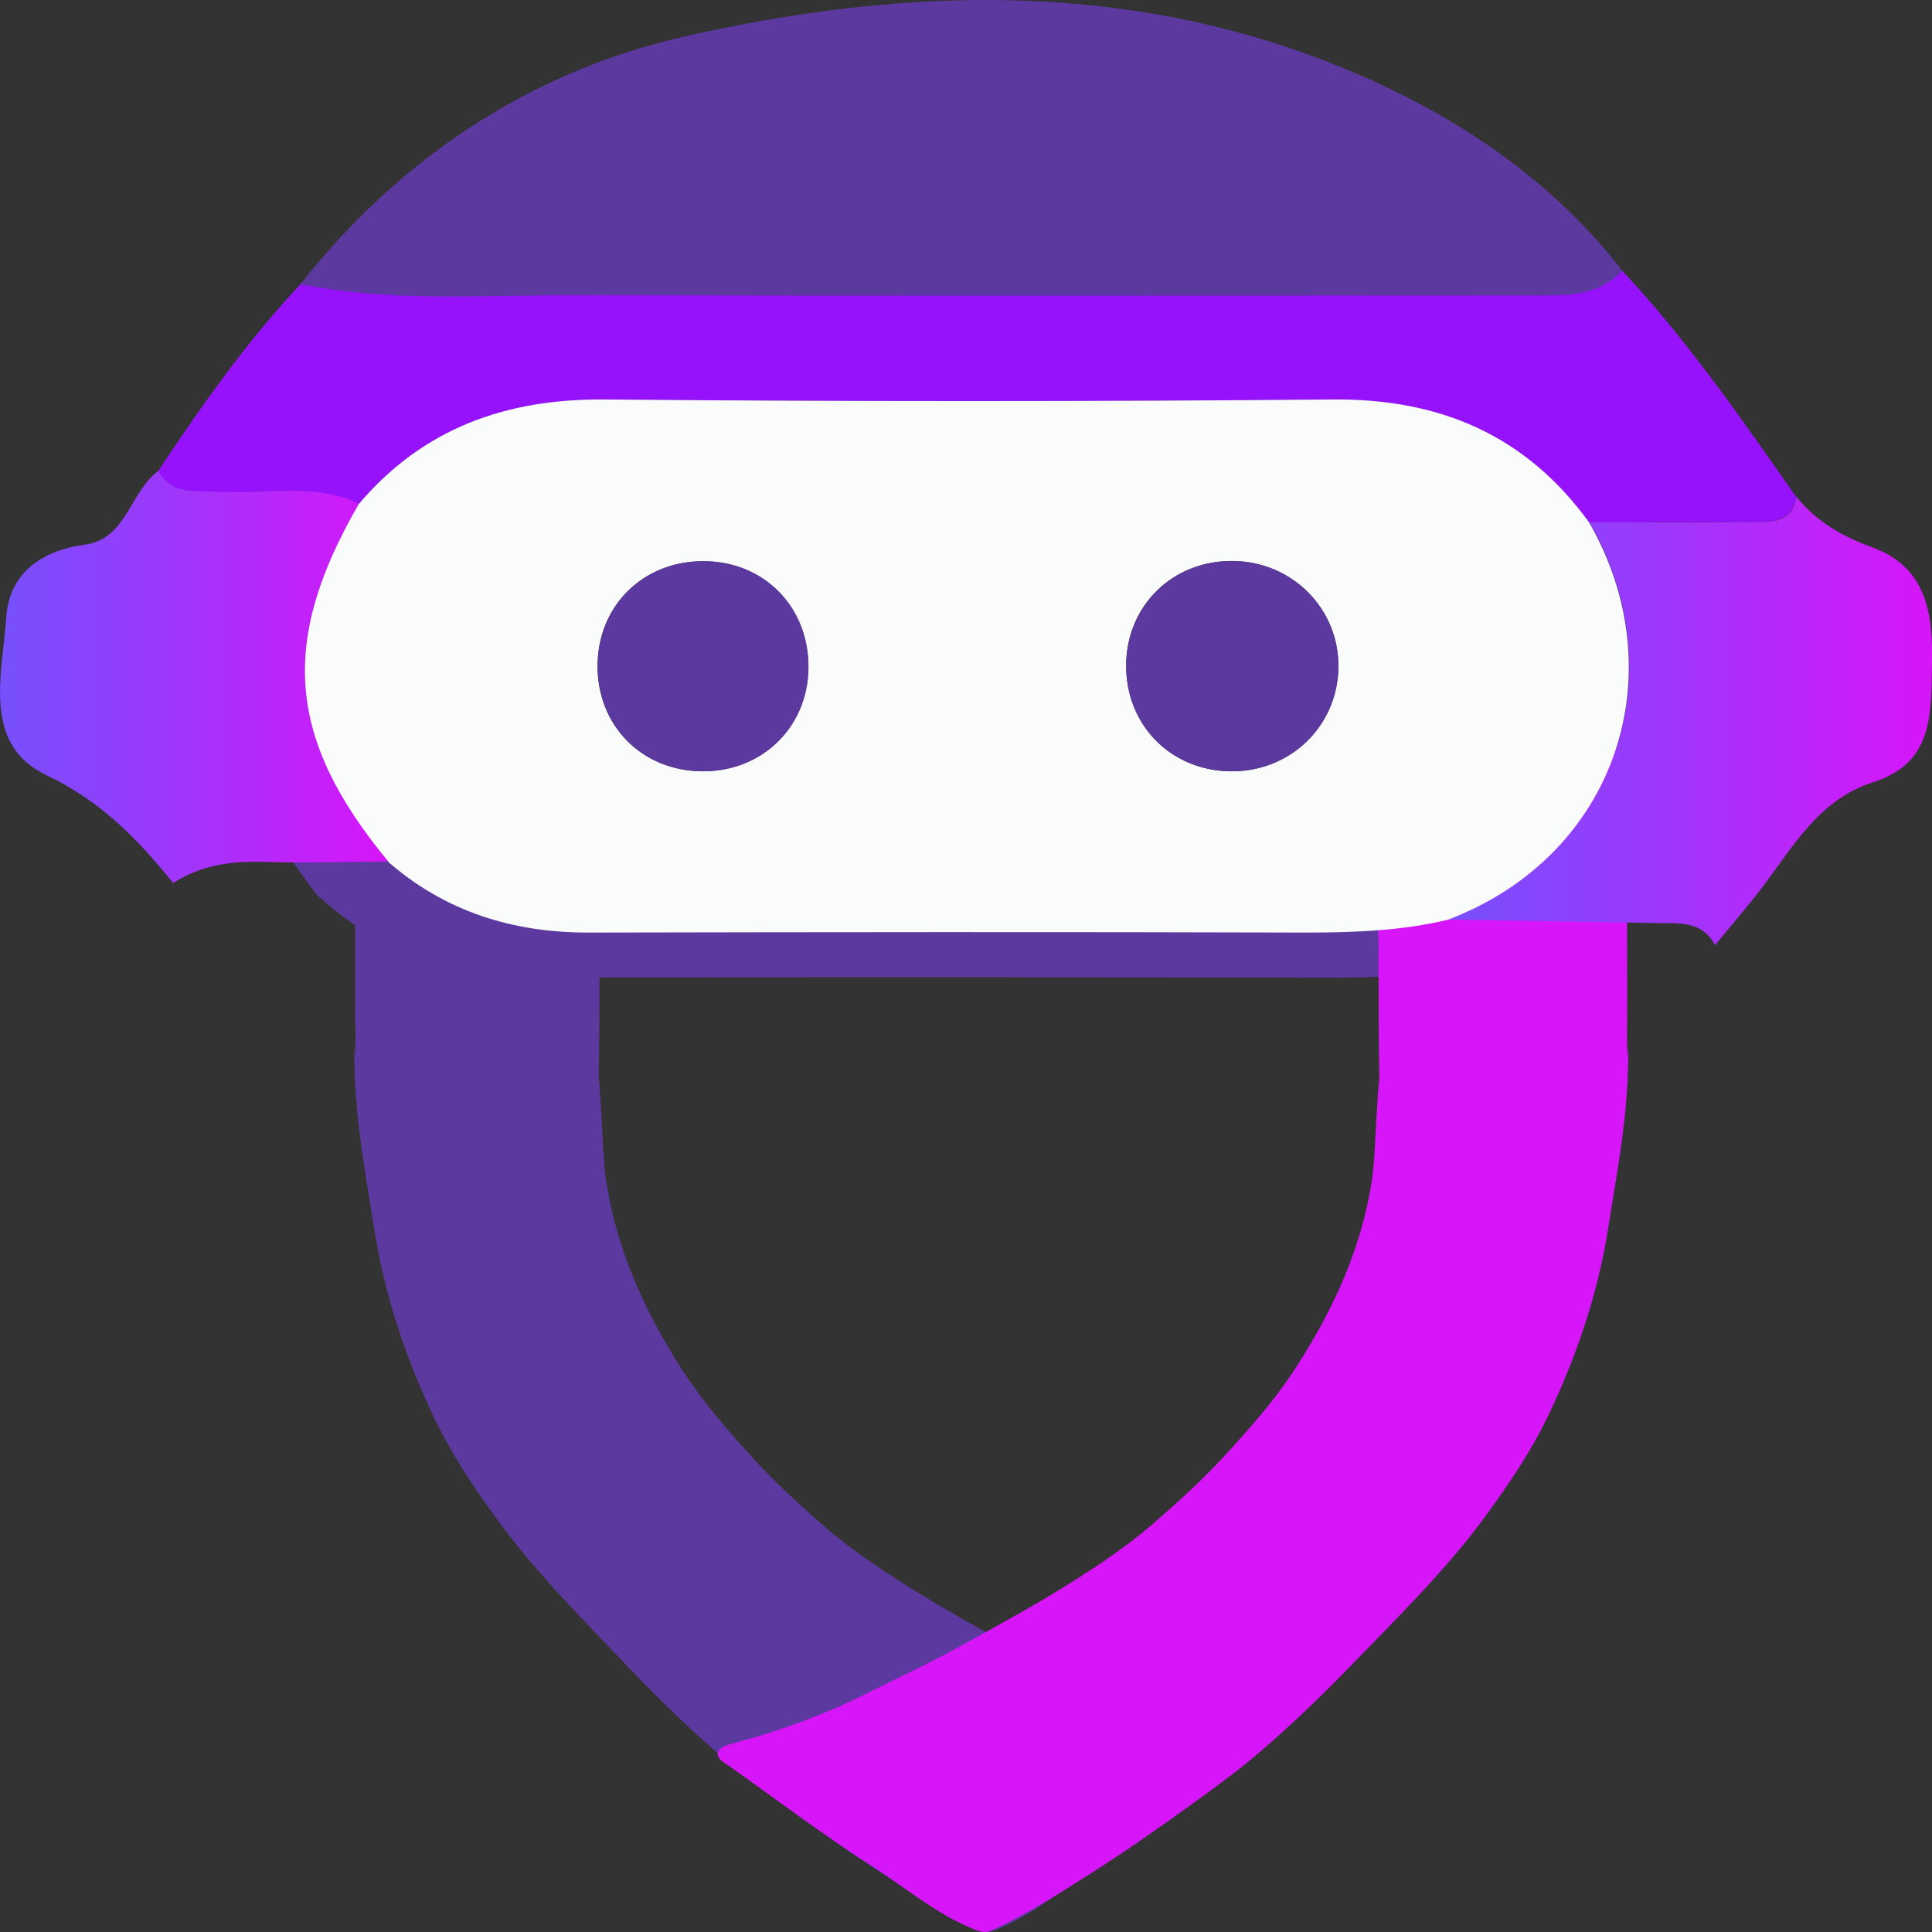
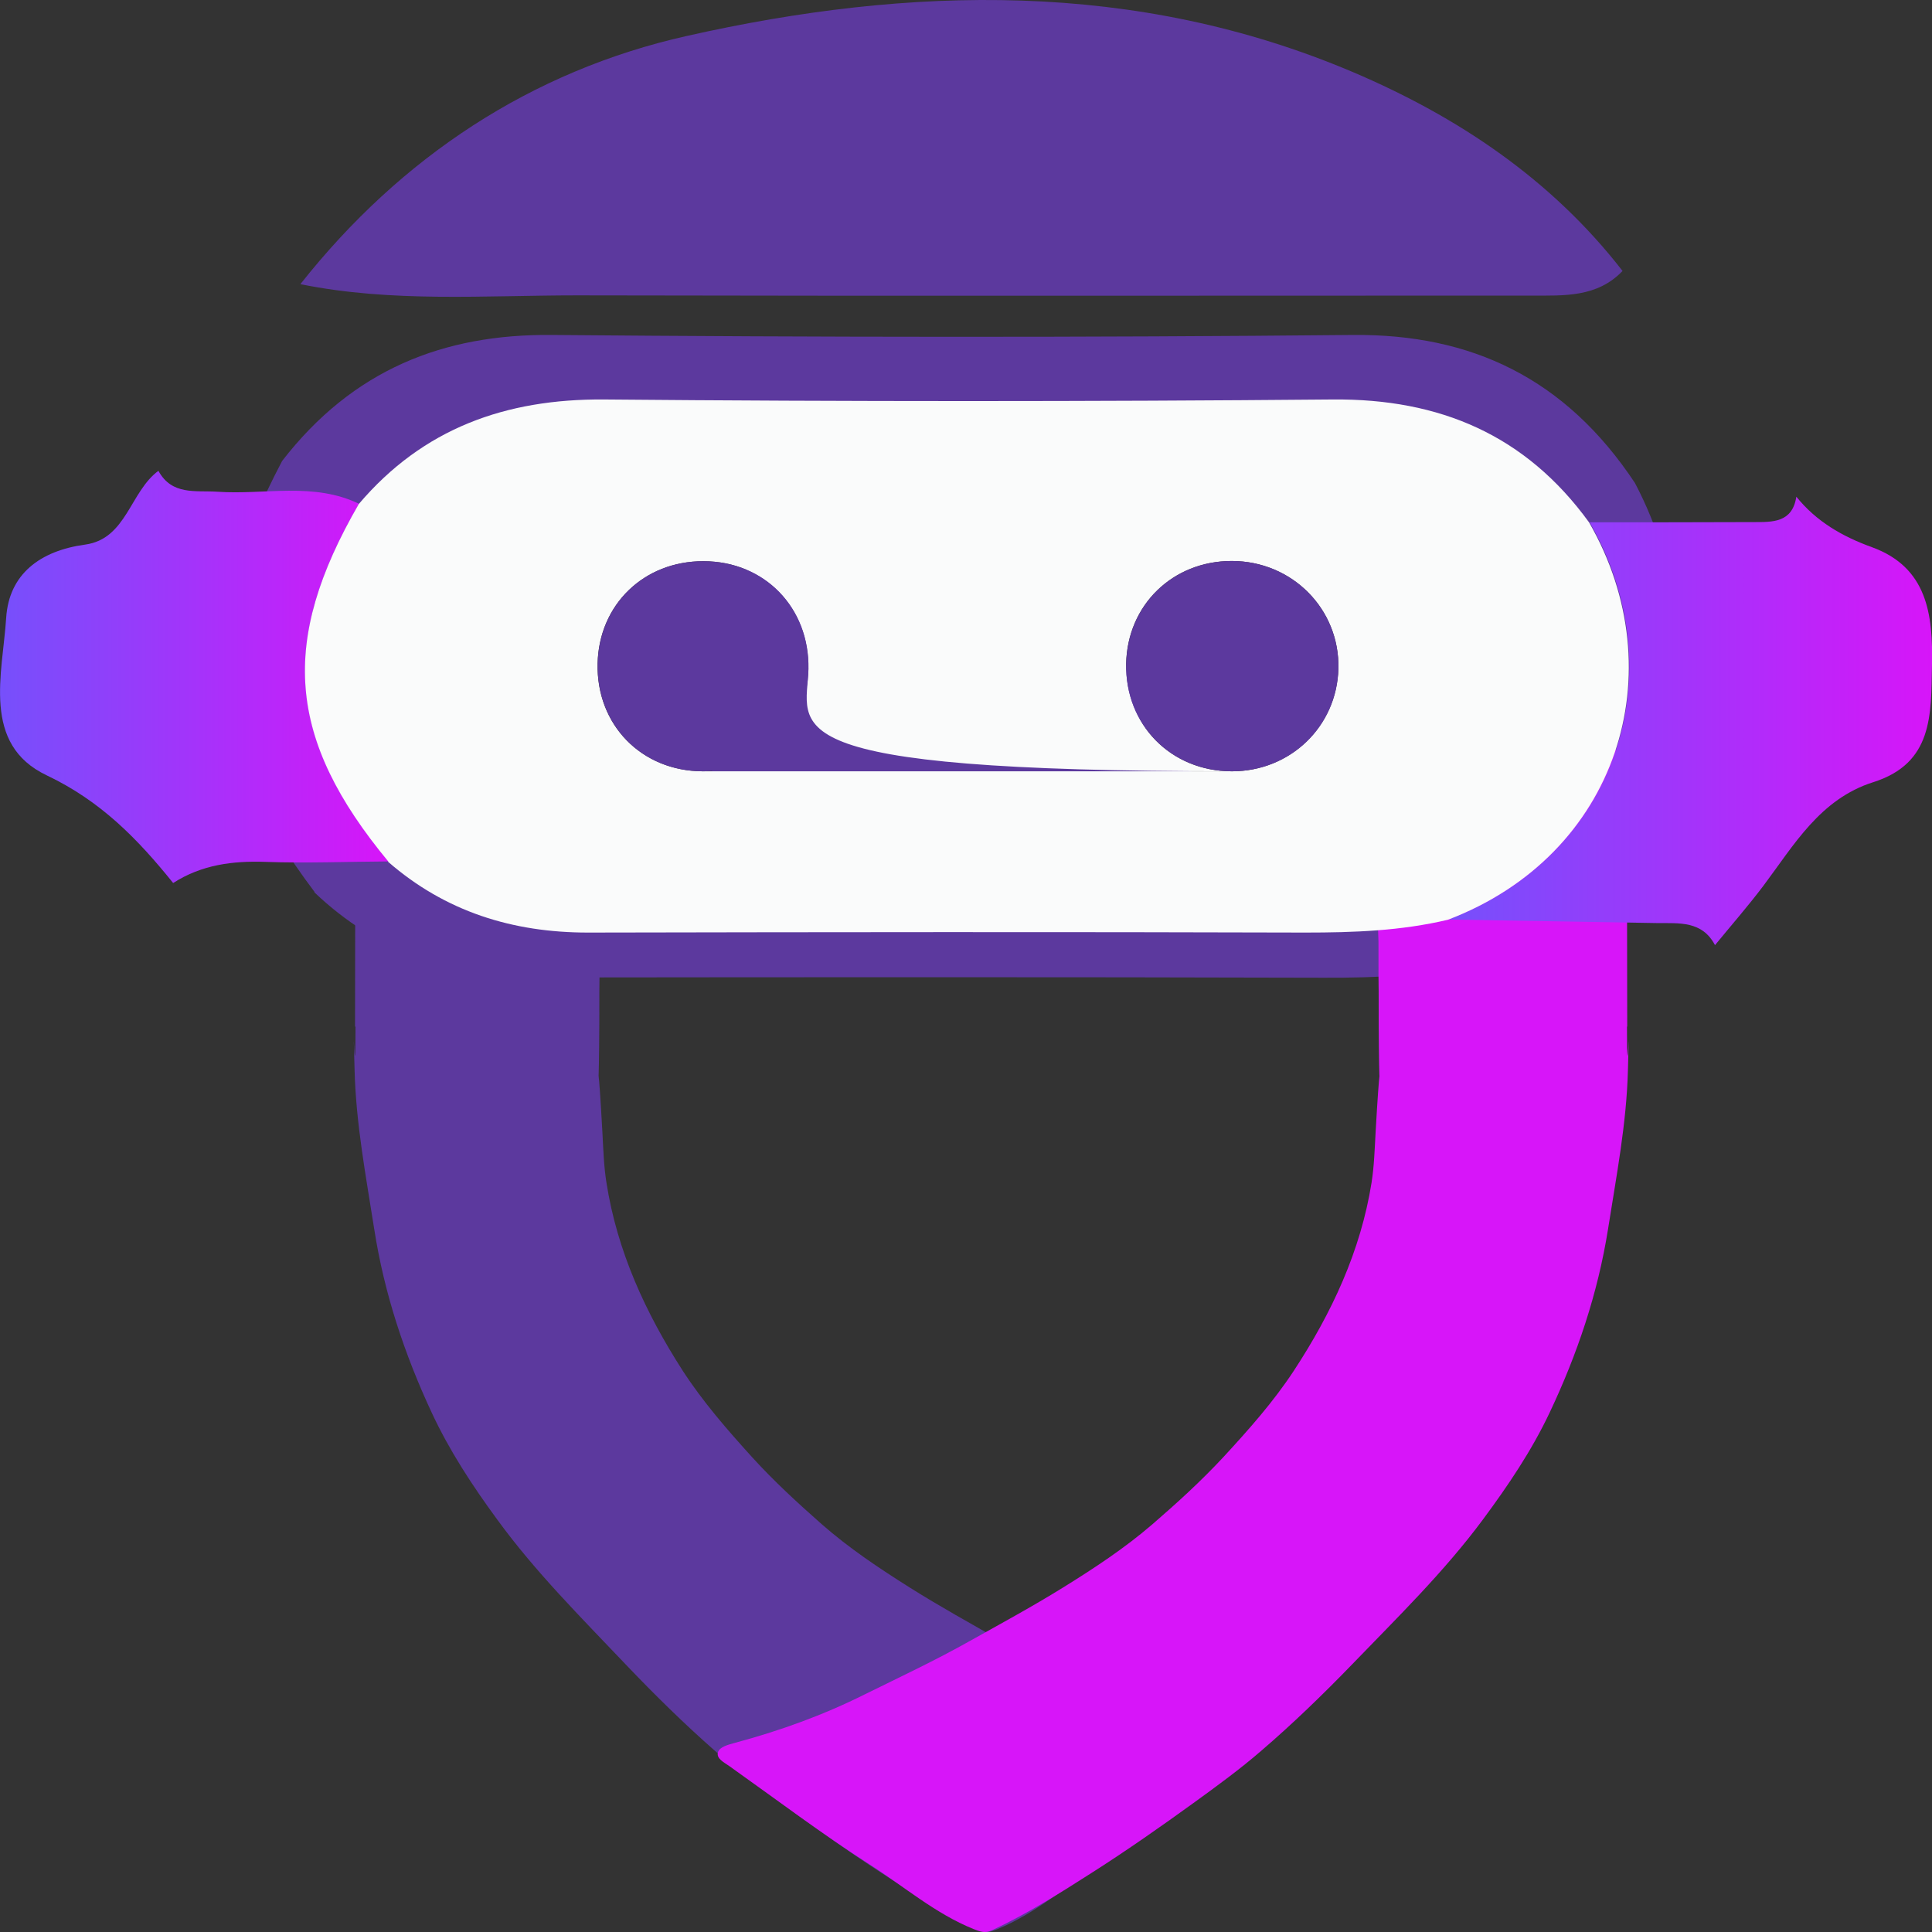
<svg xmlns="http://www.w3.org/2000/svg" width="69" height="69" viewBox="0 0 69 69" fill="none">
  <rect x="0" y="0" width="69" height="69" fill="#333333" stroke="none" />
  <path d="M11.241 31.864C7.255 26.584 6.948 22.393 10.077 16.461C12.601 13.201 15.841 11.925 19.706 11.963C29.243 12.046 38.788 12.056 48.325 11.963C52.534 11.925 55.906 13.499 58.392 17.252C61.782 23.706 59.528 31.576 52.851 34.369C51.007 34.844 49.145 34.928 47.254 34.919C37.857 34.891 28.47 34.9 19.073 34.91C16.121 34.91 13.476 34.006 11.222 31.864H11.241ZM44.367 27.981C46.658 27.981 48.483 26.044 48.548 23.557C48.604 20.996 46.732 18.919 44.358 18.919C42.039 18.919 40.26 20.819 40.213 23.343C40.167 25.969 41.974 27.981 44.367 27.981ZM23.59 27.971C25.909 27.971 27.688 26.09 27.734 23.566C27.781 20.922 26.011 18.919 23.608 18.919C21.271 18.919 19.511 20.791 19.455 23.324C19.399 25.969 21.178 27.962 23.59 27.971Z" fill="#5C399E" />
  <path d="M12.697 36.668C12.697 39.437 12.587 35.457 12.664 38.226C12.714 40.14 13.07 42.012 13.366 43.901C13.722 46.187 14.442 48.355 15.416 50.447C16.051 51.811 16.873 53.064 17.762 54.275C19.125 56.147 20.76 57.773 22.352 59.45C23.377 60.525 24.427 61.559 25.537 62.533C26.282 63.185 27.069 63.778 27.866 64.362C29.043 65.226 30.237 66.081 31.448 66.869C32.583 67.606 33.734 68.351 34.971 68.935C35.234 69.062 35.411 68.978 35.632 68.893C36.97 68.342 38.062 67.377 39.256 66.598C40.942 65.497 42.542 64.269 44.177 63.083C44.363 62.948 44.66 62.812 44.583 62.575C44.524 62.389 44.236 62.312 43.999 62.245C42.424 61.813 40.899 61.254 39.434 60.508C38.206 59.89 36.961 59.297 35.767 58.611C34.675 57.985 33.565 57.375 32.49 56.697C31.389 56.003 30.322 55.291 29.348 54.436C28.484 53.674 27.645 52.903 26.866 52.048C25.968 51.057 25.105 50.066 24.385 48.957C23.055 46.89 22.039 44.68 21.658 42.232C21.564 41.639 21.547 41.038 21.514 40.437C21.234 35.313 21.378 41.673 21.404 36.549C21.404 34.034 21.412 36.321 21.412 33.628C21.429 32.942 21.531 32.145 20.895 32.374C18.211 33.314 15.662 25.48 13.129 26.759C12.782 26.937 12.68 27.14 12.68 27.505C12.697 30.553 12.68 33.611 12.68 36.66L12.697 36.668Z" fill="#5C399E" />
  <path d="M58.106 36.668C58.106 39.437 58.217 35.457 58.14 38.226C58.09 40.14 57.725 42.012 57.429 43.901C57.065 46.187 56.336 48.355 55.346 50.447C54.702 51.811 53.855 53.064 52.957 54.275C51.568 56.147 49.9 57.773 48.282 59.45C47.241 60.525 46.173 61.559 45.039 62.533C44.285 63.185 43.472 63.778 42.667 64.362C41.473 65.226 40.254 66.081 39.017 66.869C37.865 67.606 36.688 68.351 35.435 68.935C35.164 69.062 34.986 68.978 34.766 68.893C33.402 68.342 32.293 67.377 31.073 66.598C29.354 65.497 27.728 64.269 26.059 63.083C25.873 62.948 25.568 62.812 25.644 62.575C25.704 62.389 26 62.312 26.246 62.245C27.855 61.813 29.405 61.254 30.895 60.508C32.149 59.89 33.411 59.297 34.63 58.611C35.748 57.985 36.874 57.375 37.967 56.697C39.085 56.003 40.169 55.291 41.16 54.436C42.041 53.674 42.888 52.903 43.684 52.048C44.598 51.057 45.479 50.066 46.207 48.957C47.562 46.89 48.596 44.68 48.985 42.232C49.078 41.639 49.095 41.038 49.129 40.437C49.417 35.313 49.265 41.673 49.239 36.549C49.239 34.034 49.231 36.321 49.231 33.628C49.214 32.942 49.112 32.145 49.756 32.374C52.491 33.314 55.083 25.48 57.666 26.759C58.022 26.937 58.123 27.14 58.115 27.505C58.098 30.553 58.115 33.611 58.115 36.66L58.106 36.668Z" fill="#D715F9" />
  <path d="M10.732 10.143C14.315 5.612 18.981 2.529 24.529 1.284C32.507 -0.512 40.561 -0.715 48.31 2.571C52.053 4.163 55.407 6.399 57.948 9.677C57.041 10.625 55.864 10.557 54.704 10.557C43.339 10.557 31.965 10.574 20.599 10.549C17.313 10.549 14.002 10.812 10.741 10.151L10.732 10.143Z" fill="#5C399E" />
-   <path d="M10.731 10.143C14 10.803 17.303 10.532 20.589 10.541C31.954 10.566 43.328 10.549 54.694 10.549C55.854 10.549 57.031 10.626 57.937 9.668C60.266 12.158 62.197 14.953 64.145 17.739C64.001 18.663 63.298 18.637 62.612 18.646C60.656 18.646 58.7 18.646 56.752 18.654C54.49 15.537 51.425 14.233 47.597 14.267C38.924 14.343 30.244 14.335 21.571 14.267C18.056 14.242 15.109 15.3 12.814 18.002C11.188 17.214 9.443 17.68 7.758 17.57C6.979 17.519 6.132 17.697 5.649 16.825C7.199 14.487 8.808 12.201 10.731 10.151V10.143Z" fill="#9512FB" />
  <path d="M56.761 18.654C58.718 18.654 60.674 18.654 62.622 18.646C63.308 18.646 64.011 18.671 64.155 17.739C64.866 18.62 65.781 19.154 66.856 19.543C68.83 20.263 69.041 21.94 68.999 23.77C68.965 25.523 69.041 27.259 66.899 27.936C65.002 28.538 64.07 30.181 62.977 31.637C62.427 32.366 61.826 33.052 61.25 33.755C60.792 32.882 59.971 32.975 59.183 32.967C56.702 32.925 54.212 32.882 51.731 32.84C57.803 30.519 59.852 23.99 56.77 18.646L56.761 18.654Z" fill="url(#paint0_linear_1_5917)" />
  <path d="M5.658 16.816C6.141 17.697 6.98 17.511 7.767 17.562C9.453 17.68 11.197 17.206 12.823 17.994C9.969 22.914 10.257 26.386 13.882 30.765C12.417 30.773 10.96 30.833 9.495 30.782C8.309 30.739 7.2 30.884 6.184 31.536C4.922 29.969 3.609 28.614 1.669 27.691C-0.668 26.581 0.094 24.057 0.221 22.059C0.323 20.509 1.424 19.67 3.041 19.45C4.524 19.247 4.642 17.553 5.667 16.808L5.658 16.816Z" fill="url(#paint1_linear_1_5917)" />
-   <path d="M13.872 30.773C10.247 26.395 9.968 22.923 12.813 18.002C15.108 15.3 18.056 14.242 21.57 14.267C30.243 14.344 38.923 14.344 47.596 14.267C51.424 14.233 54.49 15.538 56.751 18.654C59.834 24.007 57.784 30.536 51.712 32.848C50.035 33.246 48.341 33.306 46.622 33.306C38.077 33.28 29.54 33.289 20.994 33.306C18.31 33.306 15.905 32.56 13.855 30.773H13.872ZM43.996 27.547C46.08 27.547 47.74 25.946 47.799 23.88C47.85 21.754 46.148 20.035 43.988 20.035C41.879 20.035 40.262 21.61 40.219 23.702C40.177 25.878 41.82 27.547 43.996 27.547ZM25.102 27.547C27.211 27.547 28.828 25.988 28.871 23.897C28.913 21.703 27.304 20.043 25.119 20.043C22.993 20.043 21.392 21.593 21.342 23.693C21.291 25.887 22.908 27.538 25.102 27.547Z" fill="#FAFBFB" />
+   <path d="M13.872 30.773C10.247 26.395 9.968 22.923 12.813 18.002C15.108 15.3 18.056 14.242 21.57 14.267C30.243 14.344 38.923 14.344 47.596 14.267C51.424 14.233 54.49 15.538 56.751 18.654C59.834 24.007 57.784 30.536 51.712 32.848C50.035 33.246 48.341 33.306 46.622 33.306C38.077 33.28 29.54 33.289 20.994 33.306C18.31 33.306 15.905 32.56 13.855 30.773H13.872ZM43.996 27.547C46.08 27.547 47.74 25.946 47.799 23.88C47.85 21.754 46.148 20.035 43.988 20.035C41.879 20.035 40.262 21.61 40.219 23.702C40.177 25.878 41.82 27.547 43.996 27.547ZC27.211 27.547 28.828 25.988 28.871 23.897C28.913 21.703 27.304 20.043 25.119 20.043C22.993 20.043 21.392 21.593 21.342 23.693C21.291 25.887 22.908 27.538 25.102 27.547Z" fill="#FAFBFB" />
  <path d="M43.999 27.547C41.814 27.547 40.179 25.878 40.221 23.702C40.264 21.61 41.882 20.035 43.99 20.035C46.15 20.035 47.852 21.754 47.801 23.88C47.751 25.946 46.091 27.547 43.999 27.547Z" fill="#5C399E" />
  <path d="M25.105 27.547C22.912 27.547 21.294 25.887 21.345 23.693C21.395 21.593 22.996 20.035 25.122 20.043C27.307 20.043 28.916 21.703 28.874 23.896C28.831 25.988 27.214 27.555 25.105 27.547Z" fill="#5C399E" />
  <defs>
    <linearGradient id="paint0_linear_1_5917" x1="51.722" y1="25.751" x2="69.007" y2="25.751" gradientUnits="userSpaceOnUse">
      <stop stop-color="#7650FB" />
      <stop offset="0.47" stop-color="#A135FA" />
      <stop offset="1" stop-color="#D715F9" />
    </linearGradient>
    <linearGradient id="paint1_linear_1_5917" x1="-0.007" y1="24.176" x2="13.873" y2="24.176" gradientUnits="userSpaceOnUse">
      <stop stop-color="#7650FB" />
      <stop offset="0.47" stop-color="#A135FA" />
      <stop offset="1" stop-color="#D715F9" />
    </linearGradient>
  </defs>
</svg>